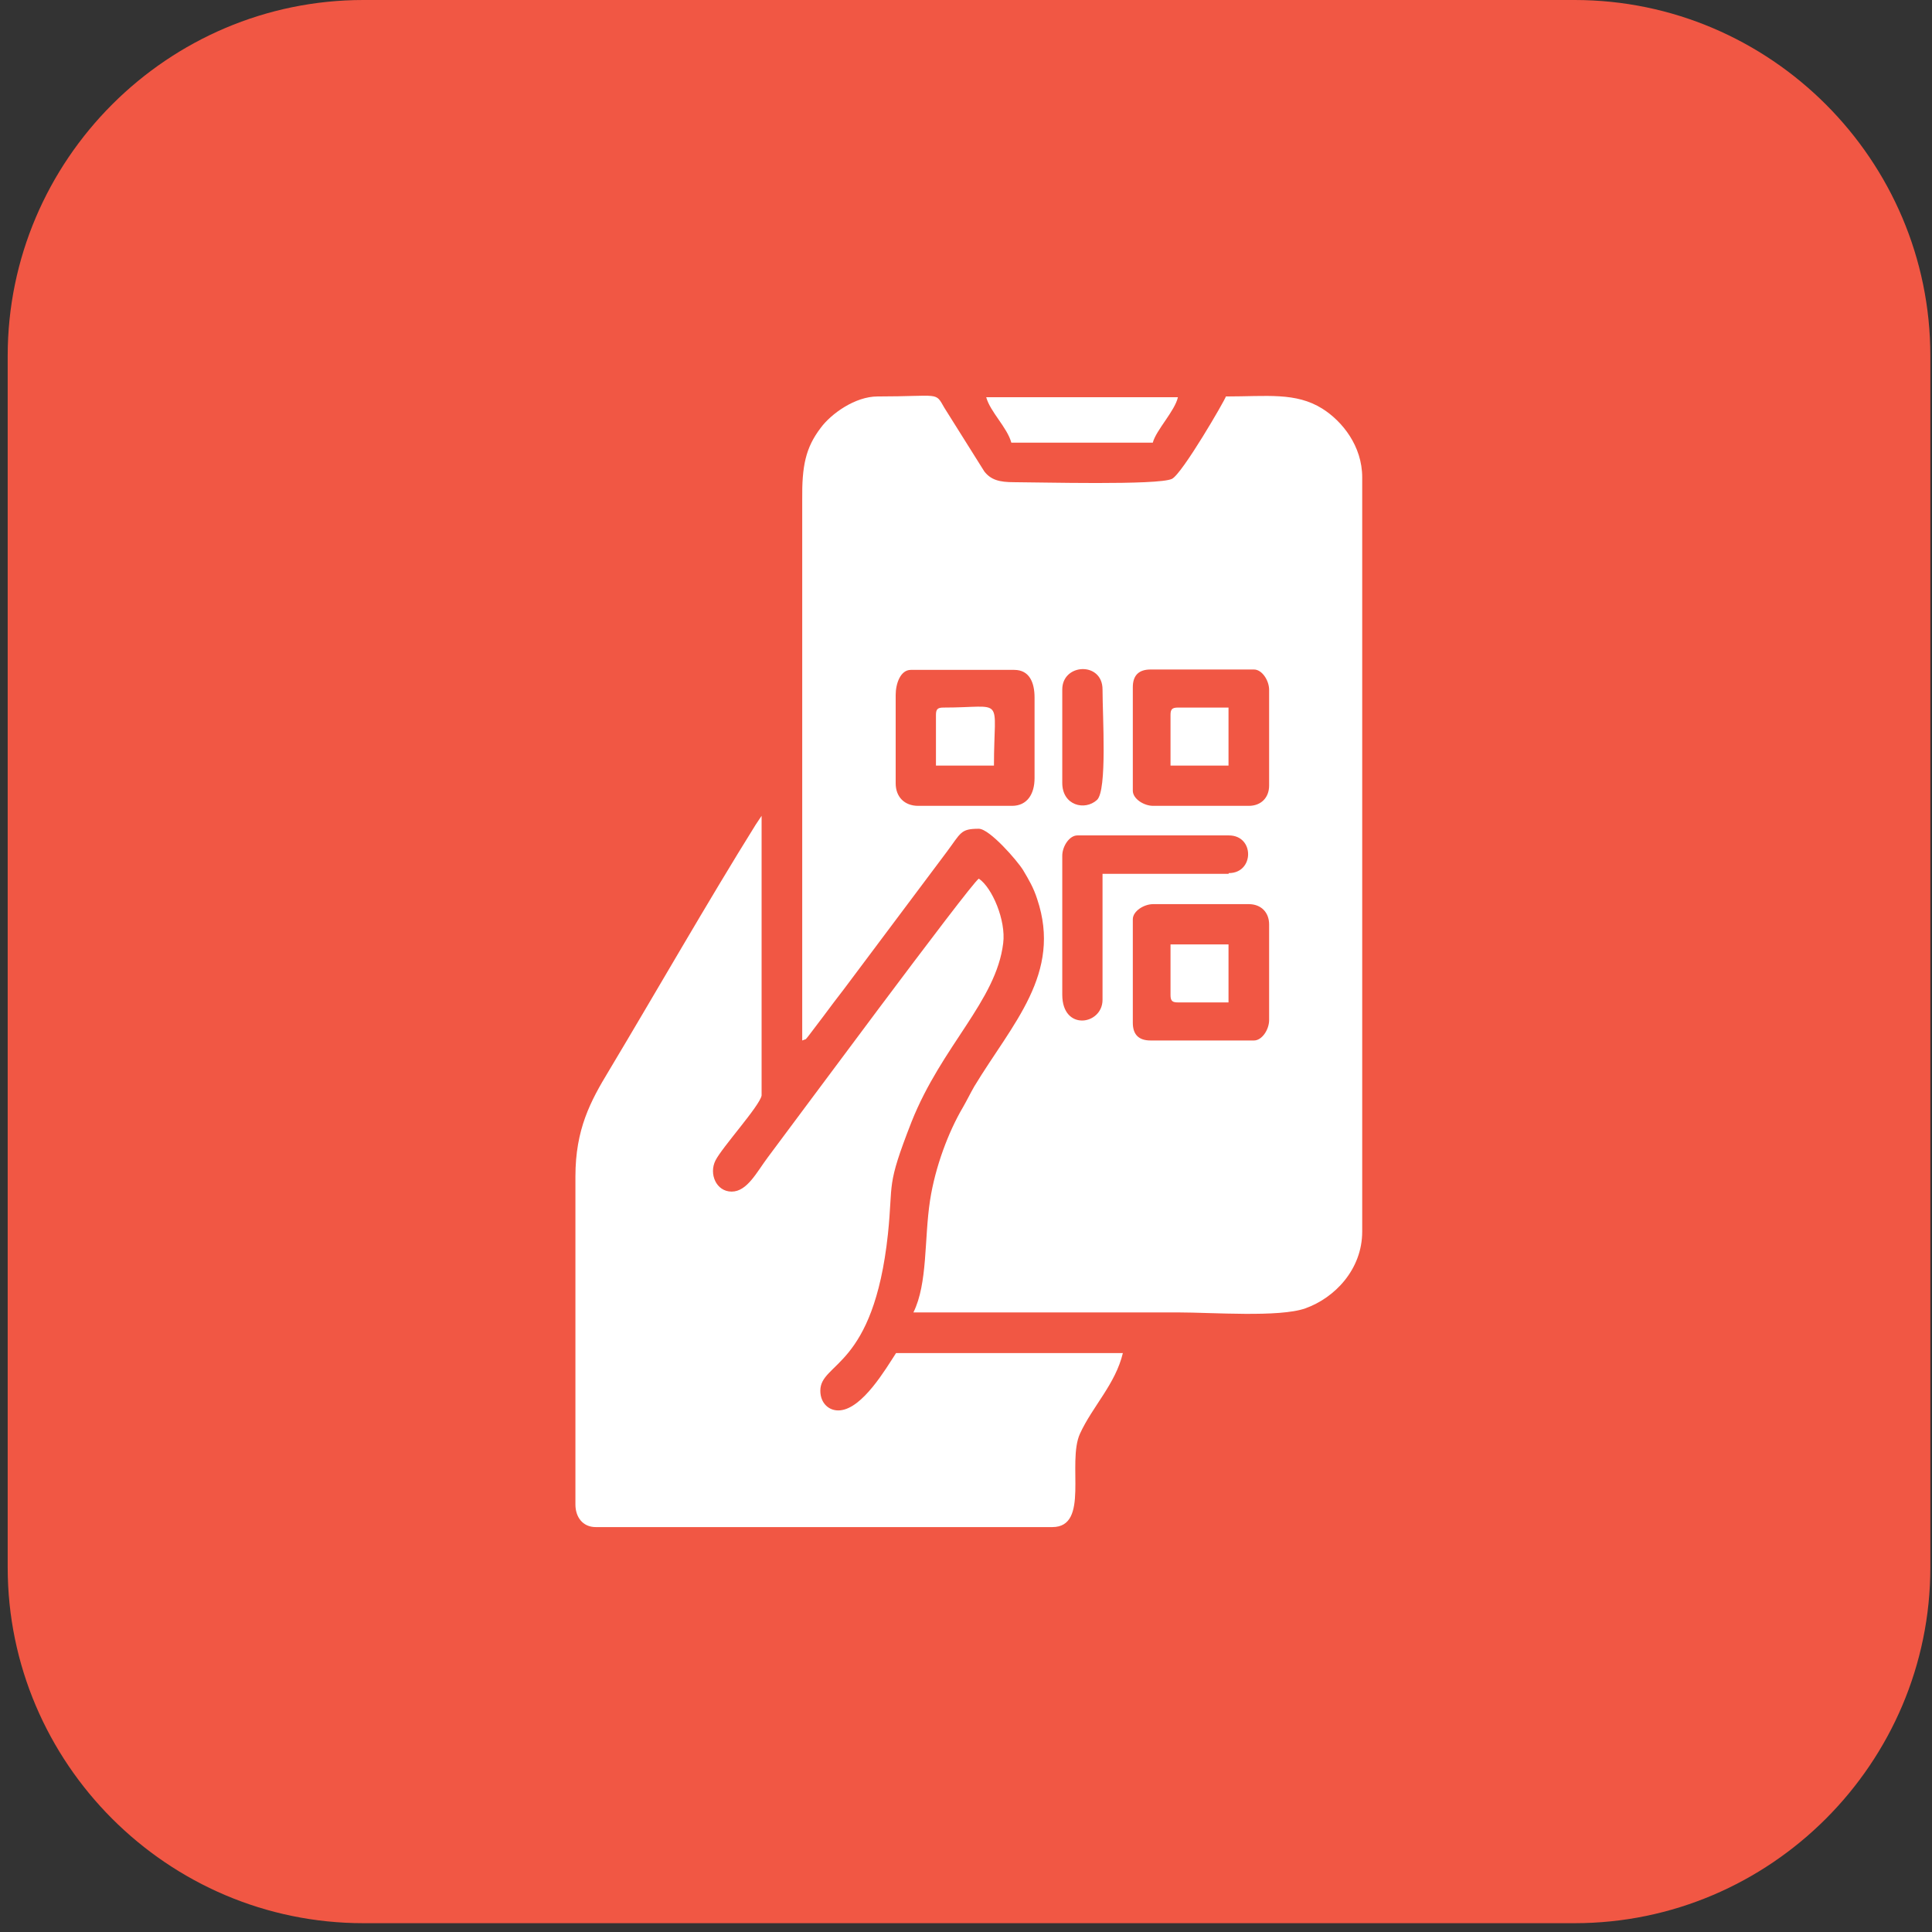
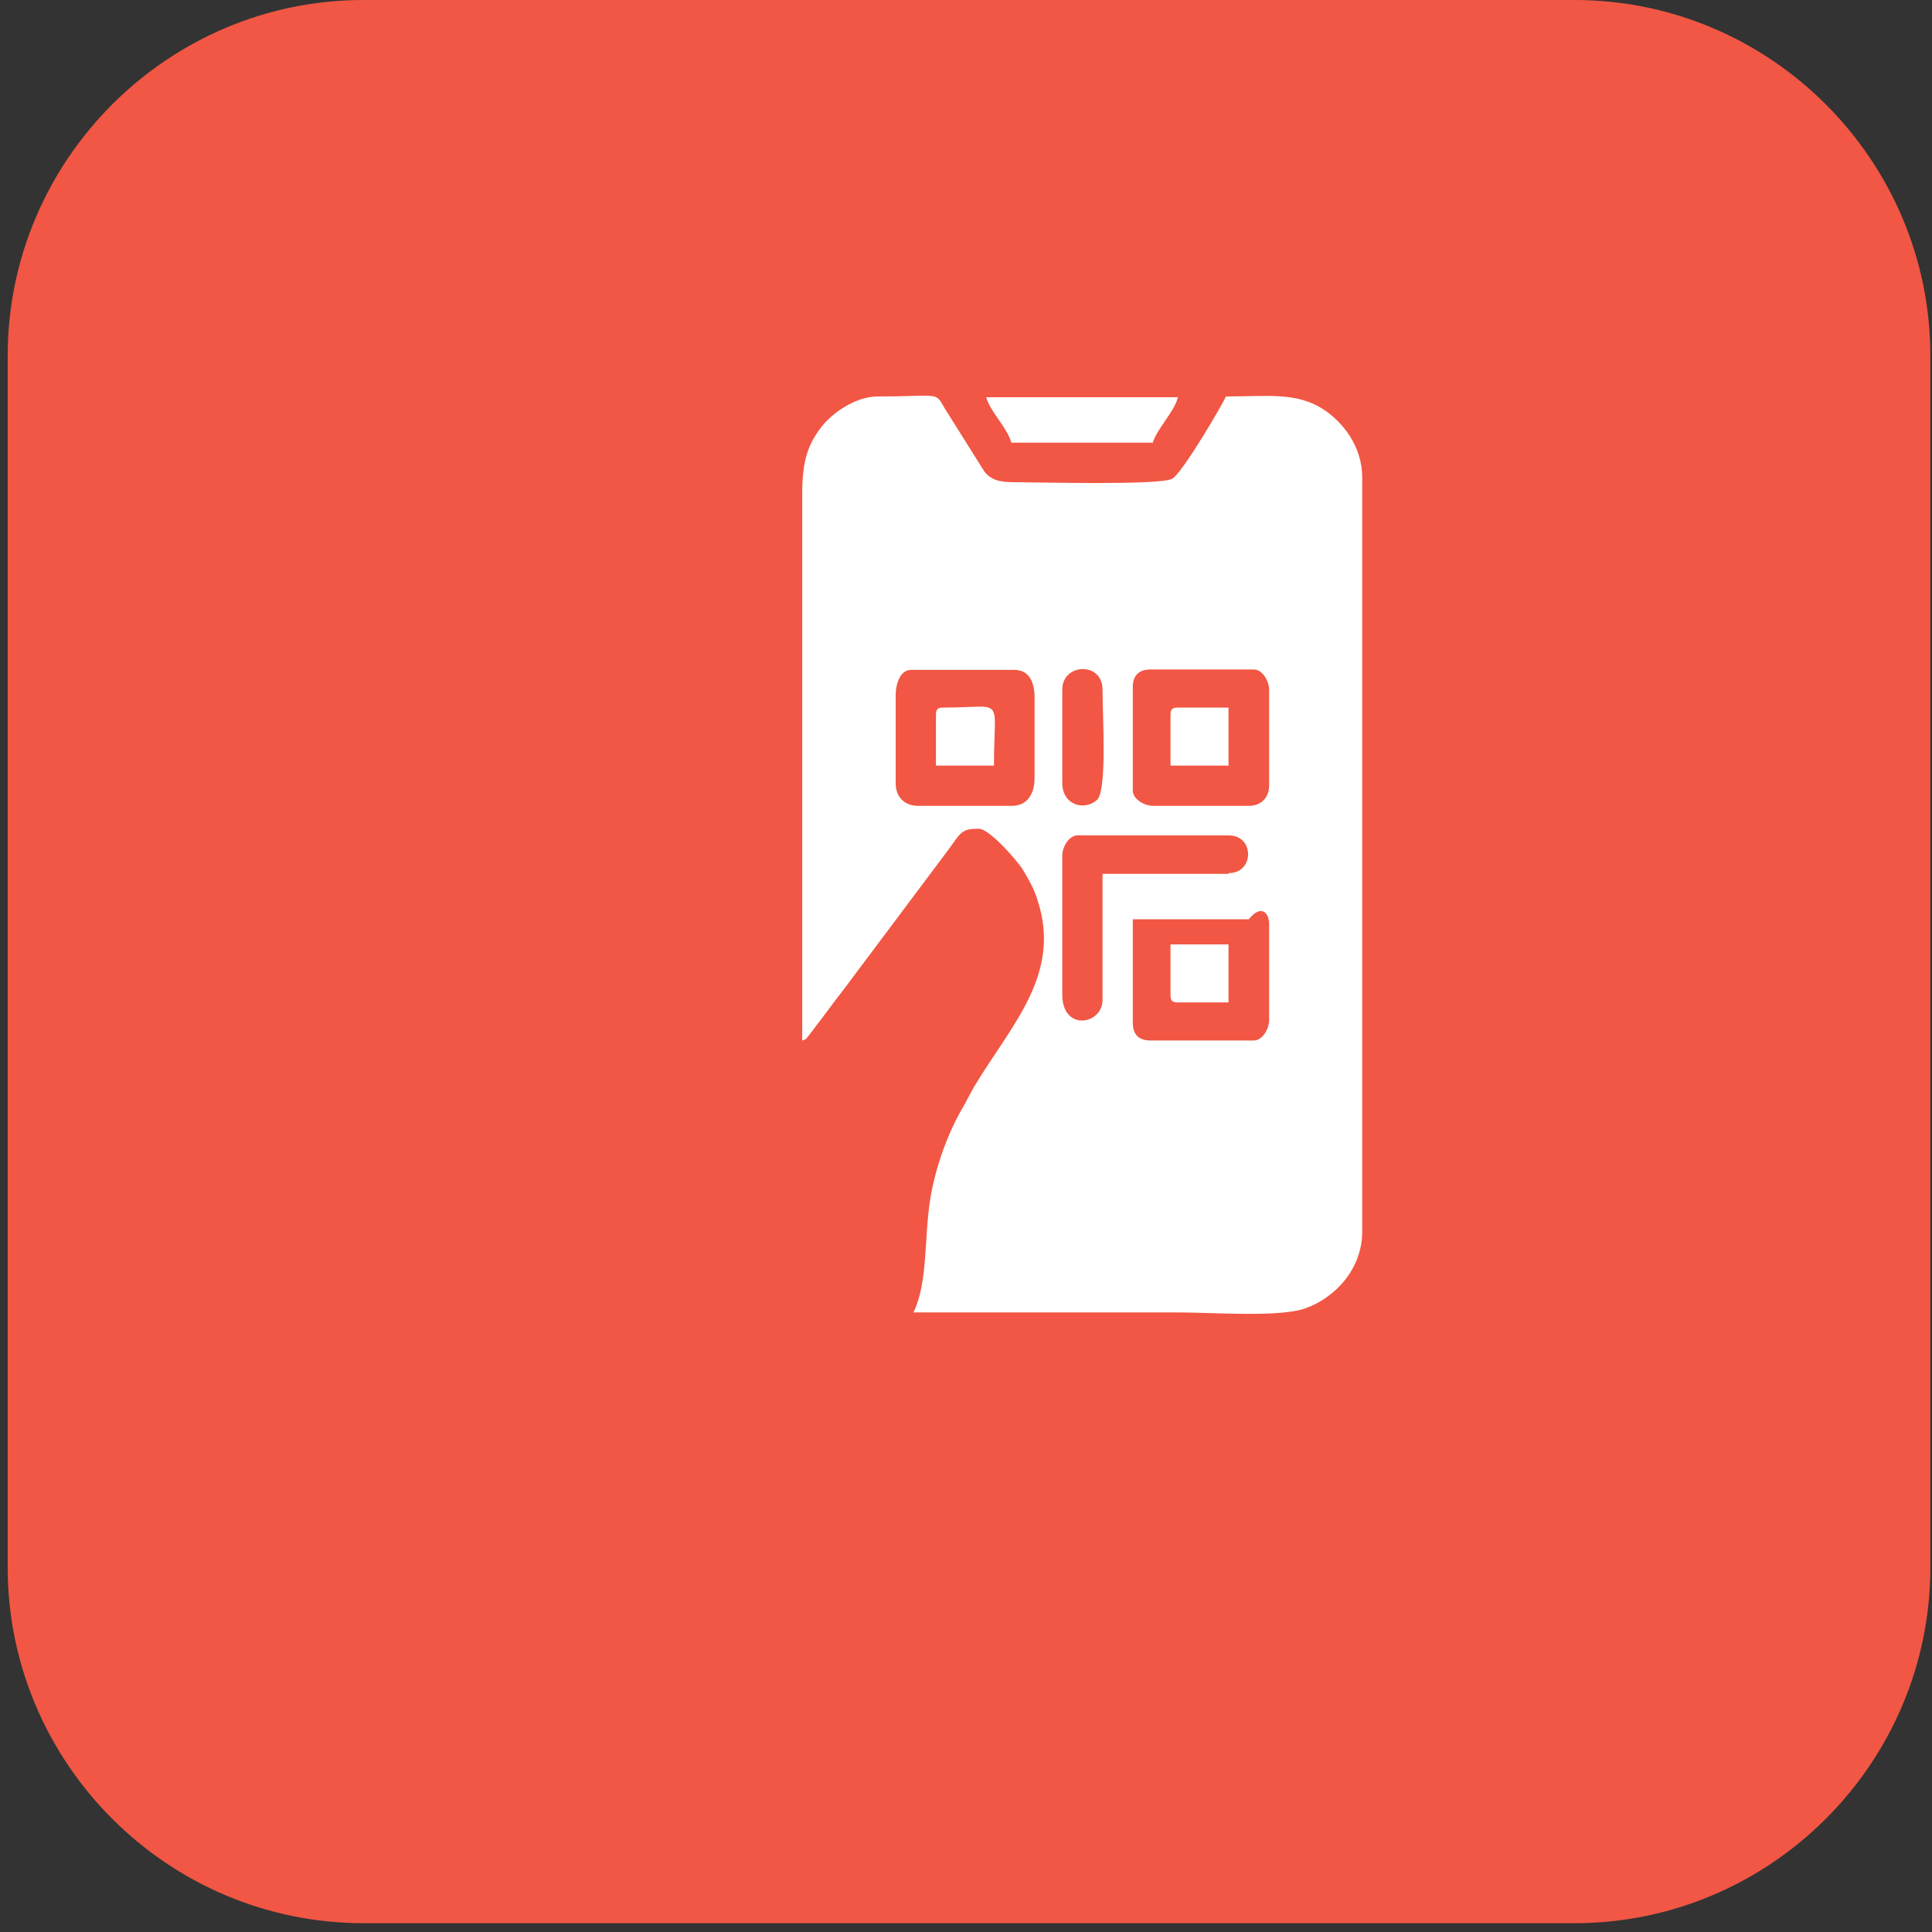
<svg xmlns="http://www.w3.org/2000/svg" width="105" height="105" viewBox="0 0 105 105" fill="none">
  <rect x="0" y="0" width="105" height="105" fill="#333333" stroke="none" />
  <path fill-rule="evenodd" clip-rule="evenodd" d="M19.75 0H85.577C96.217 0 104.91 8.695 104.91 19.338V85.183C104.91 95.826 96.217 104.521 85.577 104.521H19.75C9.111 104.521 0.418 95.826 0.418 85.183V19.338C0.418 8.695 9.111 0 19.75 0Z" fill="#F15744" />
-   <path fill-rule="evenodd" clip-rule="evenodd" d="M43.599 56.548C43.9 56.427 43.719 56.548 43.92 56.327L44.743 55.242C45.145 54.7 45.446 54.299 45.867 53.756L51.448 46.306C52.231 45.262 52.191 45.041 53.195 45.041C53.777 45.041 55.283 46.768 55.604 47.29C55.925 47.833 56.166 48.234 56.367 48.857C57.732 52.913 55.022 55.624 52.954 59.038C52.713 59.459 52.573 59.761 52.332 60.182C51.549 61.508 50.826 63.415 50.545 65.243C50.224 67.351 50.425 69.741 49.642 71.327H64.036C65.883 71.327 69.536 71.608 70.942 71.106C72.528 70.544 74.033 68.998 74.033 66.93V25.944C74.033 24.238 72.949 22.892 71.865 22.209C70.42 21.306 68.854 21.547 66.625 21.547C66.585 21.727 64.257 25.744 63.694 26.025C62.952 26.386 56.387 26.206 55.102 26.206C54.319 26.206 53.858 26.085 53.496 25.623L51.328 22.169C50.806 21.266 51.127 21.547 47.694 21.547C46.47 21.547 45.165 22.491 44.603 23.254C43.78 24.338 43.579 25.322 43.599 27.169V56.508V56.548ZM54.982 43.796H49.903C49.16 43.796 48.678 43.314 48.678 42.571V37.772C48.678 37.15 48.939 36.407 49.501 36.407H55.122C55.945 36.407 56.226 37.089 56.226 37.913V42.29C56.226 43.154 55.825 43.796 55.002 43.796H54.982ZM57.732 42.551V37.471C57.732 36.045 59.92 35.945 59.92 37.471C59.92 38.917 60.181 42.953 59.619 43.475C58.957 44.078 57.732 43.776 57.732 42.551ZM67.87 43.796H62.67C62.169 43.796 61.566 43.415 61.566 42.973V37.35C61.566 36.708 61.888 36.386 62.53 36.386H68.151C68.593 36.386 68.974 36.989 68.974 37.491V42.692C68.974 43.355 68.532 43.796 67.87 43.796ZM66.766 47.491H59.92V54.339C59.92 55.704 57.732 56.066 57.732 54.058V46.507C57.732 46.005 58.113 45.403 58.555 45.403H66.786C68.191 45.403 68.171 47.451 66.786 47.451L66.766 47.491ZM68.151 56.548H62.53C61.888 56.548 61.566 56.226 61.566 55.584V49.961C61.566 49.519 62.169 49.138 62.67 49.138H67.87C68.532 49.138 68.974 49.58 68.974 50.242V55.443C68.974 55.945 68.593 56.548 68.151 56.548Z" fill="white" />
-   <path fill-rule="evenodd" clip-rule="evenodd" d="M31.273 63.937V81.769C31.273 82.432 31.655 82.994 32.378 82.994H57.191C59.238 82.994 57.974 79.5 58.696 77.914C59.379 76.428 60.623 75.223 61.025 73.536H48.699C48.137 74.399 46.892 76.528 45.667 76.648C45.065 76.709 44.583 76.267 44.583 75.584C44.583 74.018 47.474 74.399 48.257 67.07C48.558 64.178 48.137 64.56 49.542 60.965C51.188 56.829 54.139 54.399 54.521 51.266C54.681 50.021 53.918 48.234 53.196 47.752C52.714 48.073 42.897 61.347 41.733 62.893C41.13 63.696 40.608 64.761 39.765 64.761C38.922 64.761 38.521 63.797 38.882 63.074C39.243 62.351 41.291 60.102 41.391 59.54V44.338L41.07 44.82C38.501 48.937 35.63 53.957 33.08 58.214C32.096 59.841 31.273 61.367 31.273 63.937Z" fill="white" />
+   <path fill-rule="evenodd" clip-rule="evenodd" d="M43.599 56.548C43.9 56.427 43.719 56.548 43.92 56.327L44.743 55.242C45.145 54.7 45.446 54.299 45.867 53.756L51.448 46.306C52.231 45.262 52.191 45.041 53.195 45.041C53.777 45.041 55.283 46.768 55.604 47.29C55.925 47.833 56.166 48.234 56.367 48.857C57.732 52.913 55.022 55.624 52.954 59.038C52.713 59.459 52.573 59.761 52.332 60.182C51.549 61.508 50.826 63.415 50.545 65.243C50.224 67.351 50.425 69.741 49.642 71.327H64.036C65.883 71.327 69.536 71.608 70.942 71.106C72.528 70.544 74.033 68.998 74.033 66.93V25.944C74.033 24.238 72.949 22.892 71.865 22.209C70.42 21.306 68.854 21.547 66.625 21.547C66.585 21.727 64.257 25.744 63.694 26.025C62.952 26.386 56.387 26.206 55.102 26.206C54.319 26.206 53.858 26.085 53.496 25.623L51.328 22.169C50.806 21.266 51.127 21.547 47.694 21.547C46.47 21.547 45.165 22.491 44.603 23.254C43.78 24.338 43.579 25.322 43.599 27.169V56.508V56.548ZM54.982 43.796H49.903C49.16 43.796 48.678 43.314 48.678 42.571V37.772C48.678 37.15 48.939 36.407 49.501 36.407H55.122C55.945 36.407 56.226 37.089 56.226 37.913V42.29C56.226 43.154 55.825 43.796 55.002 43.796H54.982ZM57.732 42.551V37.471C57.732 36.045 59.92 35.945 59.92 37.471C59.92 38.917 60.181 42.953 59.619 43.475C58.957 44.078 57.732 43.776 57.732 42.551ZM67.87 43.796H62.67C62.169 43.796 61.566 43.415 61.566 42.973V37.35C61.566 36.708 61.888 36.386 62.53 36.386H68.151C68.593 36.386 68.974 36.989 68.974 37.491V42.692C68.974 43.355 68.532 43.796 67.87 43.796ZM66.766 47.491H59.92V54.339C59.92 55.704 57.732 56.066 57.732 54.058V46.507C57.732 46.005 58.113 45.403 58.555 45.403H66.786C68.191 45.403 68.171 47.451 66.786 47.451L66.766 47.491ZM68.151 56.548H62.53C61.888 56.548 61.566 56.226 61.566 55.584V49.961H67.87C68.532 49.138 68.974 49.58 68.974 50.242V55.443C68.974 55.945 68.593 56.548 68.151 56.548Z" fill="white" />
  <path fill-rule="evenodd" clip-rule="evenodd" d="M54.983 24.057H62.652C62.832 23.374 63.856 22.33 64.017 21.587H53.598C53.819 22.39 54.742 23.234 54.963 24.057" fill="white" />
  <path fill-rule="evenodd" clip-rule="evenodd" d="M50.867 38.857V41.608H54.019C54.019 37.752 54.681 38.455 51.269 38.455C50.947 38.455 50.867 38.555 50.867 38.857Z" fill="white" />
  <path fill-rule="evenodd" clip-rule="evenodd" d="M63.615 38.857V41.608H66.767V38.455H64.017C63.696 38.455 63.615 38.556 63.615 38.857Z" fill="white" />
  <path fill-rule="evenodd" clip-rule="evenodd" d="M63.615 54.078C63.615 54.399 63.716 54.479 64.017 54.479H66.767V51.327H63.615V54.078Z" fill="white" />
</svg>